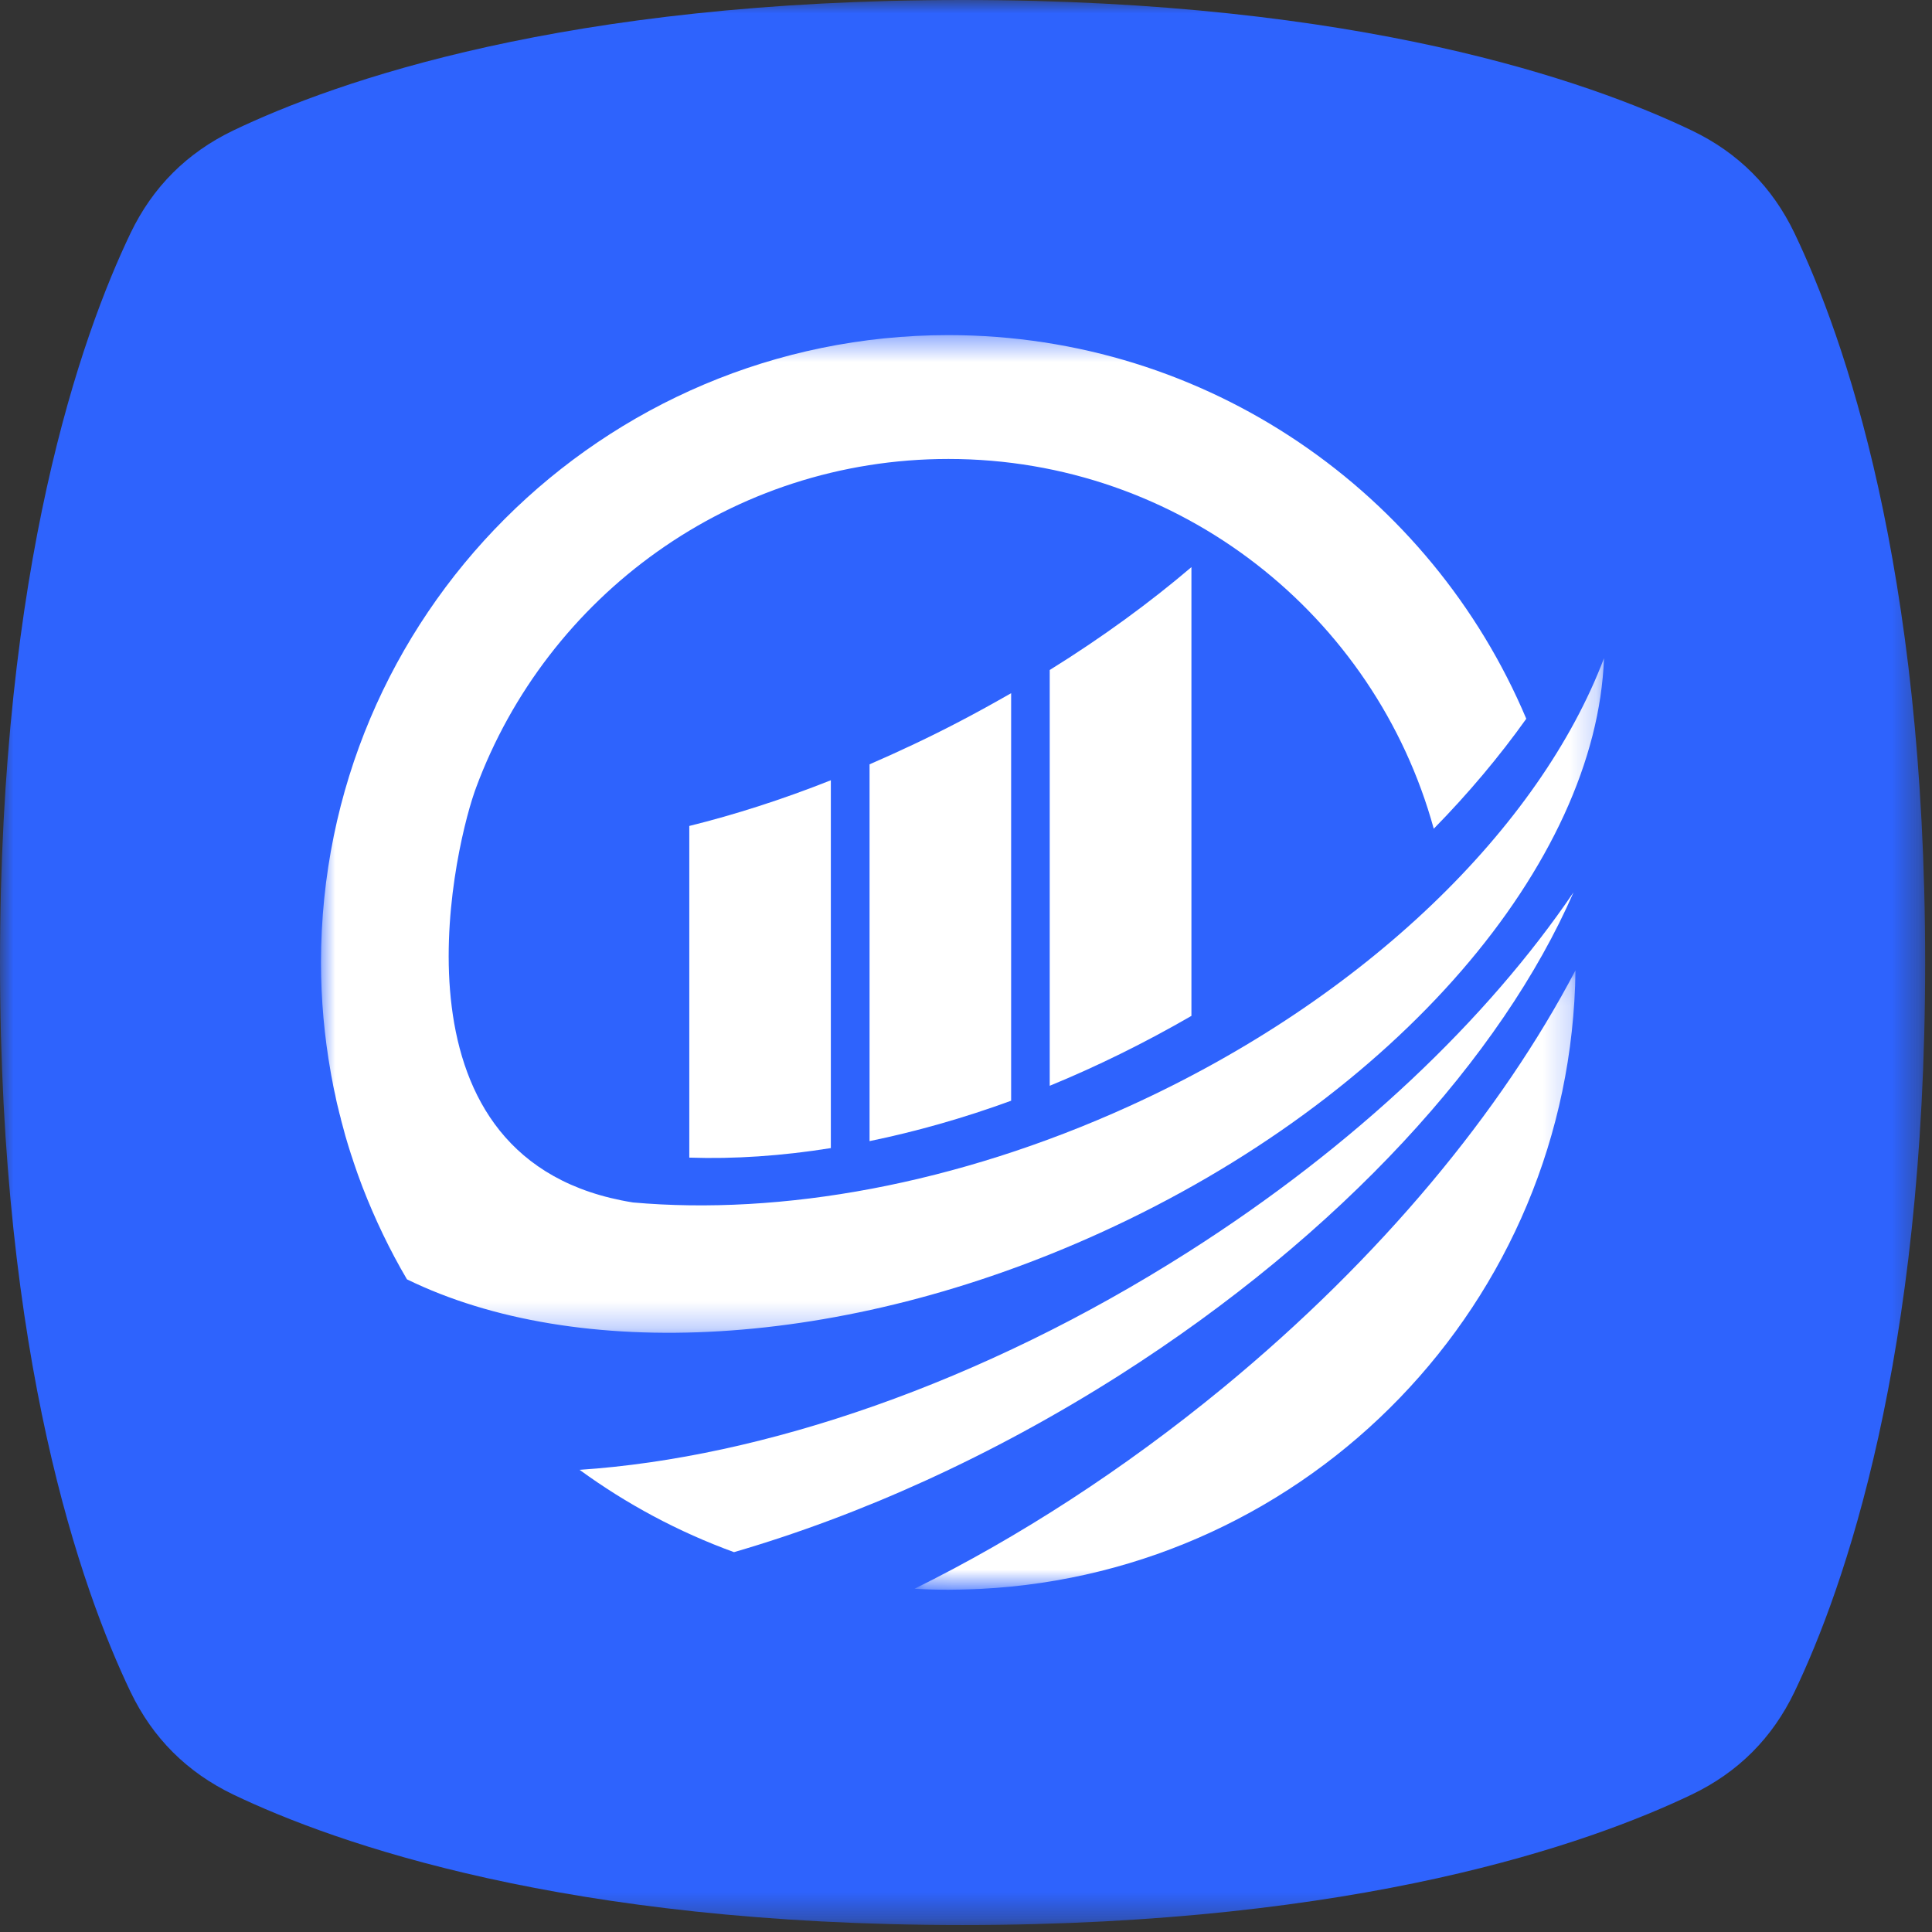
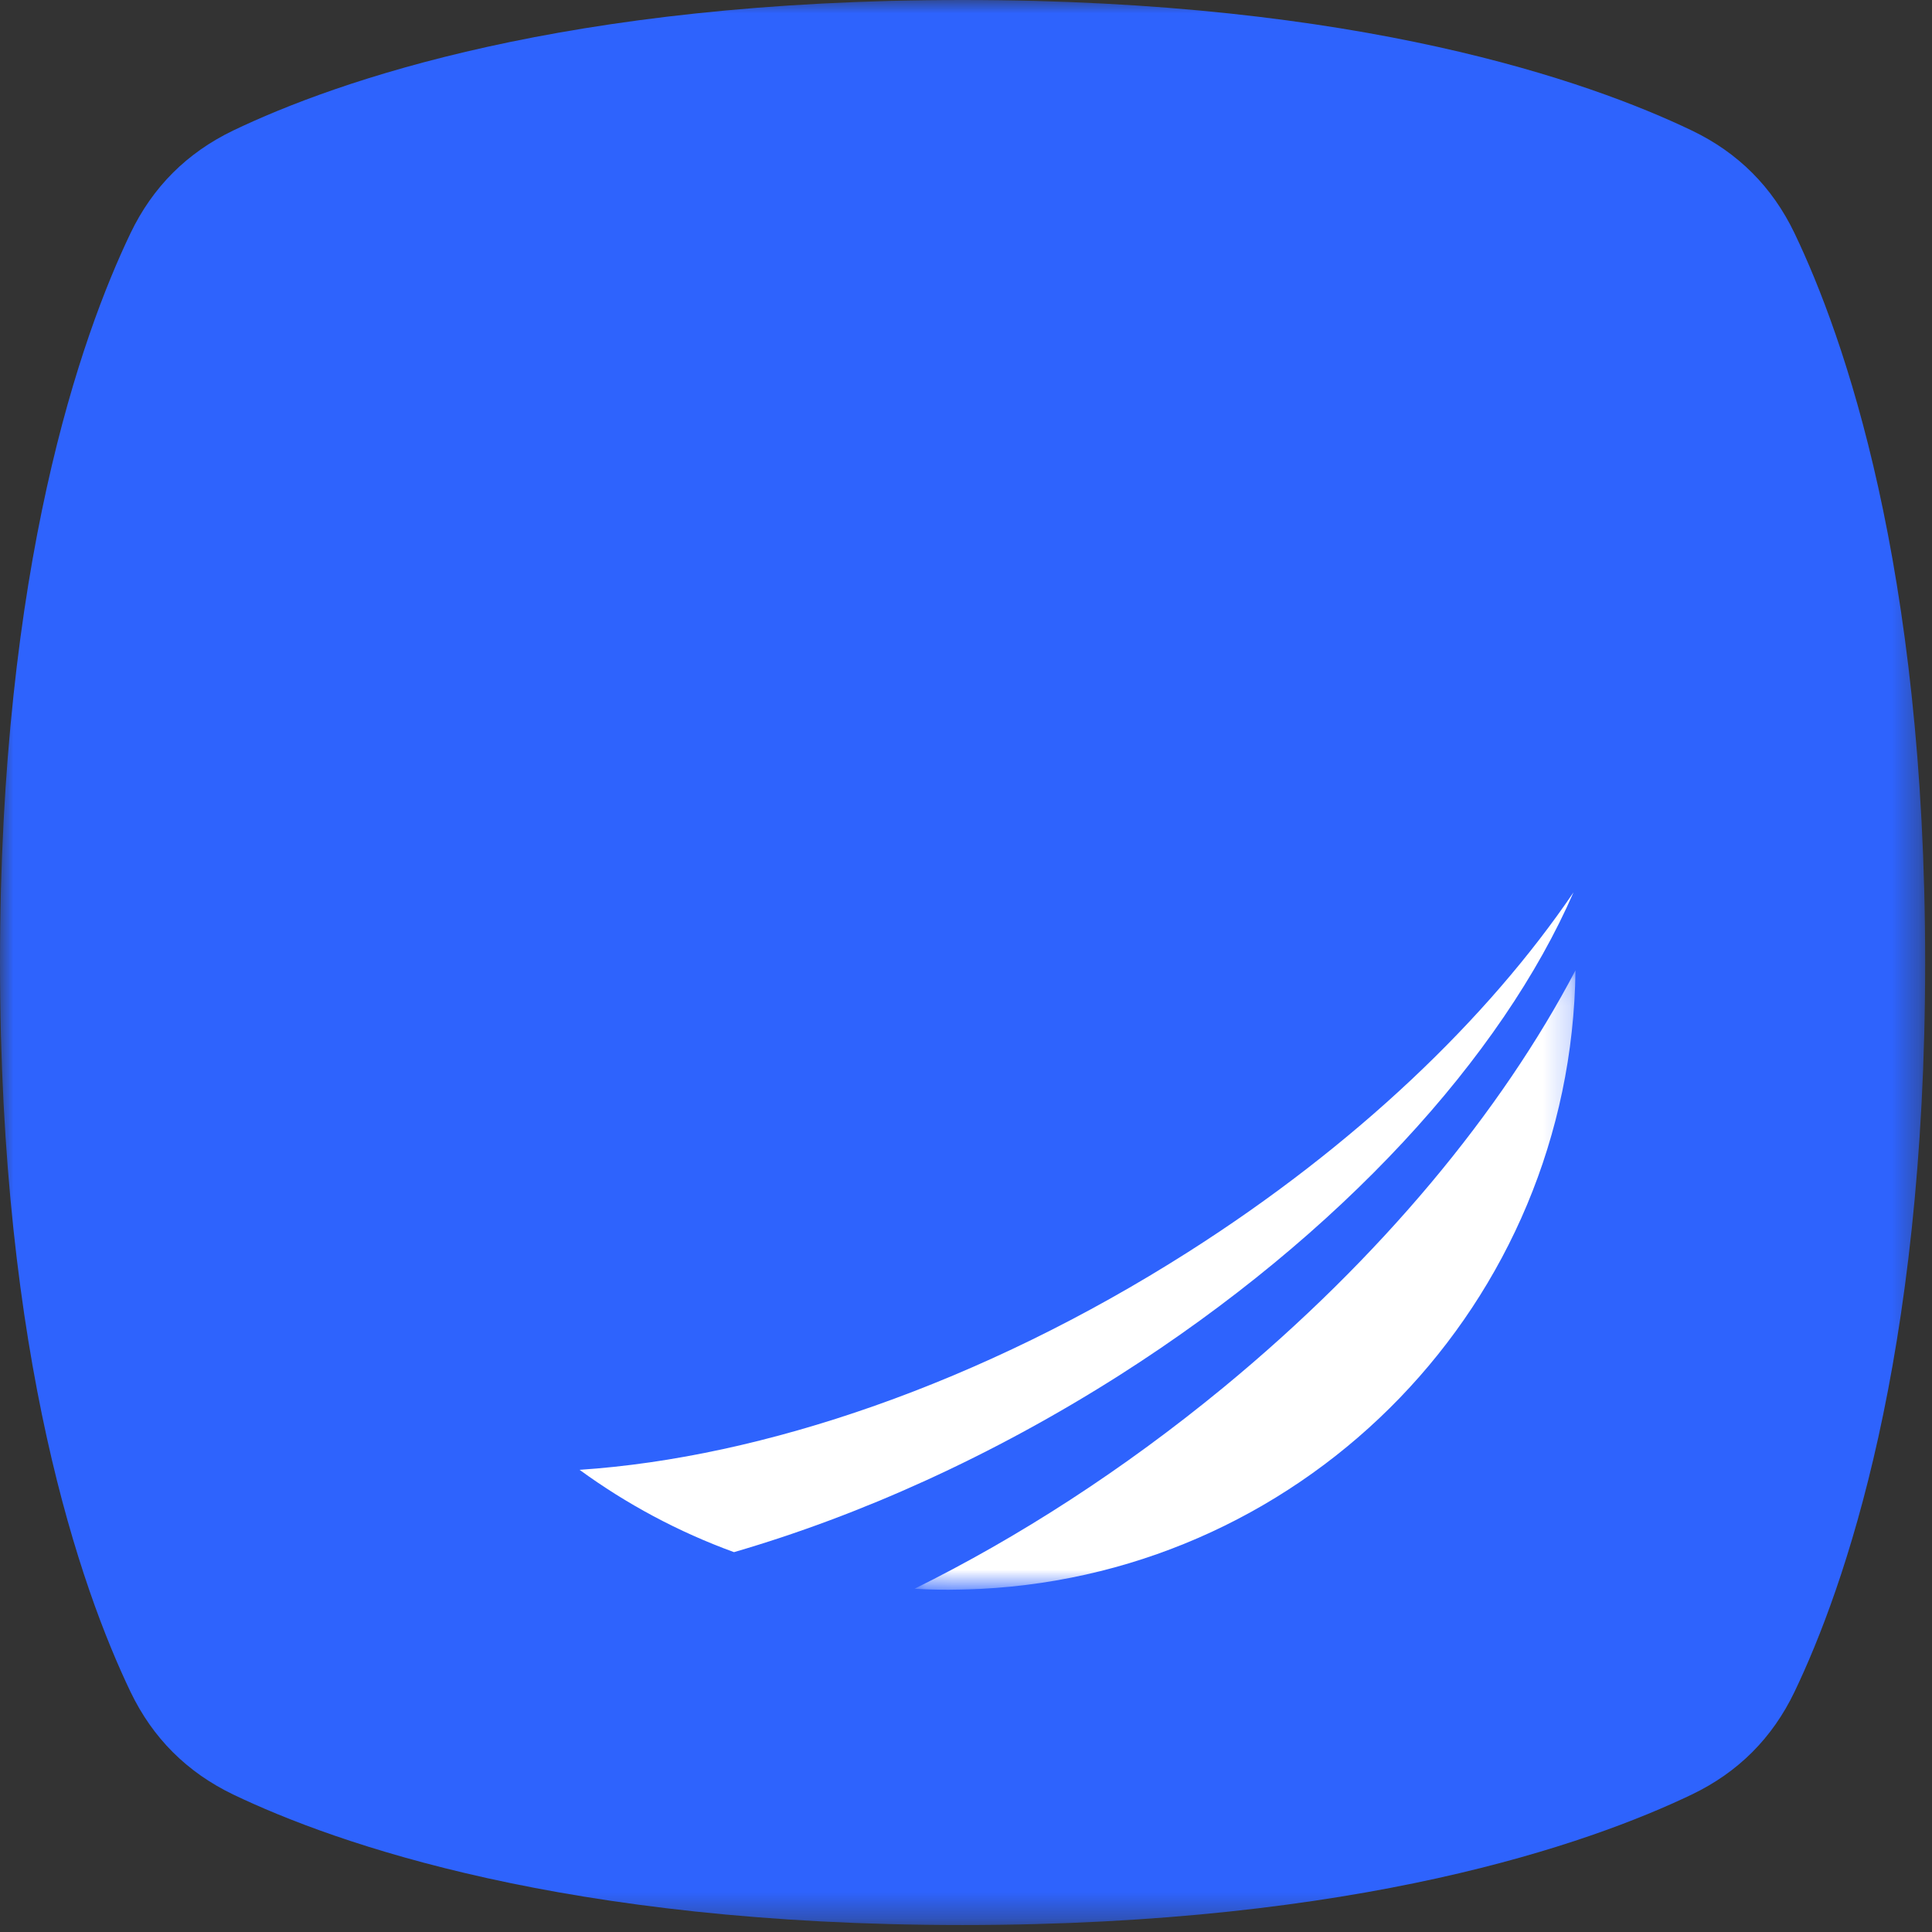
<svg xmlns="http://www.w3.org/2000/svg" width="72" height="72" viewBox="0 0 72 72" fill="none">
  <rect x="0" y="0" width="72" height="72" fill="#333333" stroke="none" />
  <mask id="mask0_834_207" style="mask-type:luminance" maskUnits="userSpaceOnUse" x="0" y="0" width="72" height="72">
    <path d="M0 0H71.667V71.667H0V0Z" fill="white" />
  </mask>
  <g mask="url(#mask0_834_207)">
    <path d="M35.87 71.74C50.651 71.74 59.214 68.713 63.052 66.875C64.776 66.047 66.047 64.776 66.875 63.052C68.713 59.214 71.745 50.651 71.745 35.87C71.745 21.088 68.713 12.526 66.875 8.688C66.047 6.964 64.776 5.693 63.052 4.865C59.214 3.026 50.651 0 35.87 0C21.088 0 12.526 3.026 8.688 4.865C6.969 5.693 5.693 6.964 4.865 8.688C3.026 12.526 0 21.088 0 35.87C0 50.651 3.026 59.214 4.865 63.052C5.693 64.776 6.969 66.047 8.688 66.875C12.526 68.713 21.088 71.74 35.87 71.74Z" fill="#2E63FD" />
  </g>
  <mask id="mask1_834_207" style="mask-type:luminance" maskUnits="userSpaceOnUse" x="11" y="12" width="49" height="38">
-     <path d="M11.963 12.495H59.776V49.724H11.963V12.495Z" fill="white" />
+     <path d="M11.963 12.495V49.724H11.963V12.495Z" fill="white" />
  </mask>
  <g mask="url(#mask1_834_207)">
    <path d="M41.005 45.943C52.135 40.885 59.5 32.109 59.776 24.531C57.396 30.802 50.937 37.198 42.083 41.224C35.646 44.151 29.099 45.302 23.588 44.812C14.291 43.323 16.849 31.953 17.672 29.552C17.687 29.51 17.698 29.474 17.713 29.432C17.724 29.411 17.729 29.396 17.734 29.375C20.38 22.213 27.265 17.104 35.344 17.104C43.979 17.104 51.25 22.943 53.432 30.885C54.729 29.562 55.885 28.182 56.88 26.786C53.338 18.39 45.031 12.489 35.344 12.489C22.432 12.489 11.963 22.958 11.963 35.87C11.963 37.26 12.088 38.625 12.323 39.948C12.328 39.989 12.338 40.031 12.344 40.073C12.359 40.151 12.375 40.229 12.39 40.307C12.406 40.406 12.427 40.51 12.448 40.609C12.463 40.677 12.479 40.745 12.495 40.818C12.515 40.922 12.536 41.026 12.562 41.135C12.578 41.198 12.594 41.26 12.609 41.323C12.635 41.432 12.661 41.547 12.693 41.656C12.703 41.714 12.719 41.766 12.734 41.823C12.765 41.943 12.797 42.057 12.828 42.172C12.844 42.224 12.854 42.276 12.87 42.328C12.906 42.443 12.937 42.562 12.974 42.677C12.989 42.729 13.005 42.776 13.021 42.828C13.057 42.943 13.094 43.062 13.135 43.177C13.151 43.229 13.166 43.276 13.182 43.323C13.219 43.437 13.26 43.557 13.302 43.672C13.318 43.719 13.338 43.771 13.354 43.818C13.396 43.932 13.437 44.042 13.479 44.156C13.489 44.182 13.5 44.214 13.51 44.239C13.974 45.437 14.526 46.589 15.166 47.677C21.469 50.755 31.359 50.333 41.005 45.943Z" fill="white" />
  </g>
  <path d="M58.64 33.255C55.448 37.958 50.515 42.693 44.276 46.661C36.573 51.562 28.416 54.323 21.599 54.776C23.349 56.052 25.281 57.089 27.354 57.844C32.031 56.484 36.958 54.276 41.713 51.255C50 45.979 55.984 39.359 58.64 33.255Z" fill="white" />
  <mask id="mask2_834_207" style="mask-type:luminance" maskUnits="userSpaceOnUse" x="34" y="36" width="25" height="24">
    <path d="M34.078 36.12H58.792V59.109H34.078V36.12Z" fill="white" />
  </mask>
  <g mask="url(#mask2_834_207)">
    <path d="M45.573 51.724C41.854 54.781 37.948 57.297 34.083 59.208C34.5 59.234 34.922 59.245 35.344 59.245C35.651 59.245 35.974 59.234 36.302 59.224H36.297C36.328 59.224 36.354 59.219 36.385 59.219C36.432 59.219 36.484 59.214 36.536 59.214C48.797 58.594 58.562 48.536 58.714 36.161C55.969 41.396 51.479 46.864 45.573 51.724Z" fill="white" />
  </g>
-   <path d="M32.406 28.484V42.526C34.13 42.172 35.901 41.672 37.682 41.021V25.833C37.052 26.193 36.406 26.552 35.745 26.896C34.63 27.479 33.51 28.005 32.406 28.484ZM25.688 43.141C27.365 43.198 29.135 43.078 30.963 42.786V29.078C29.151 29.797 27.375 30.364 25.688 30.781V43.141ZM39.12 24.969V40.464C40.885 39.739 42.651 38.87 44.401 37.859V21.135C42.854 22.453 41.083 23.75 39.12 24.969Z" fill="white" />
</svg>